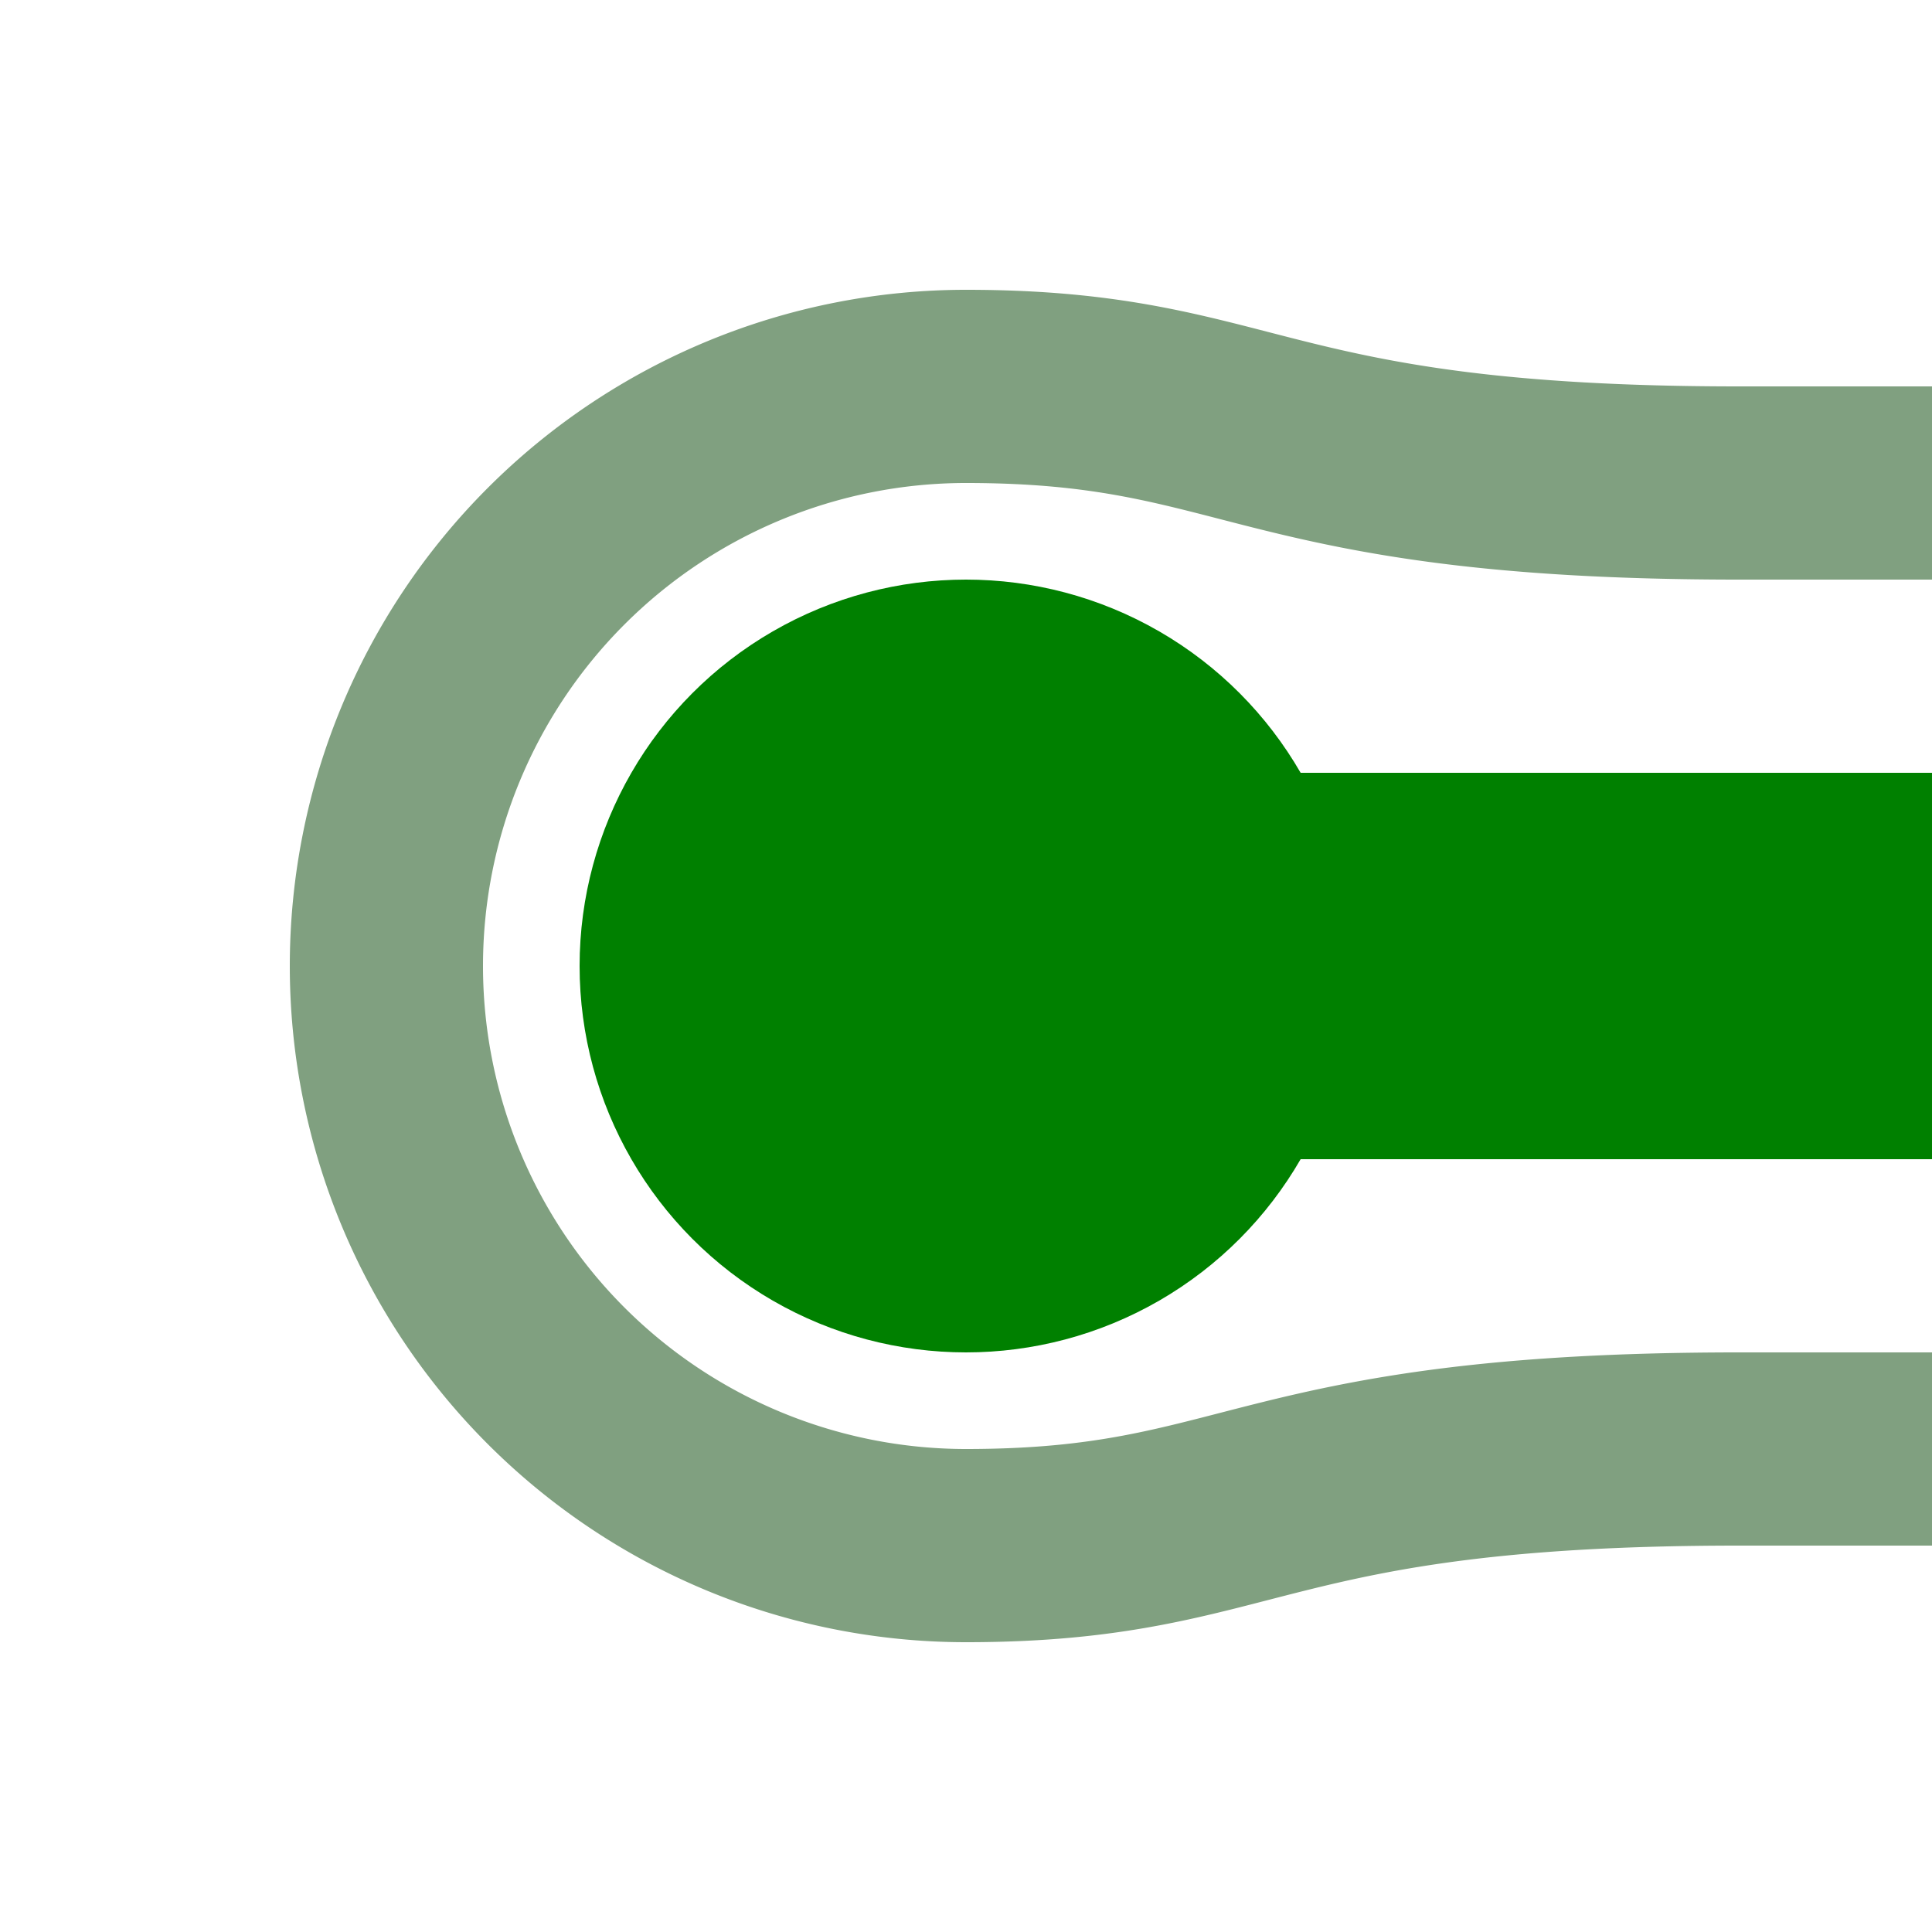
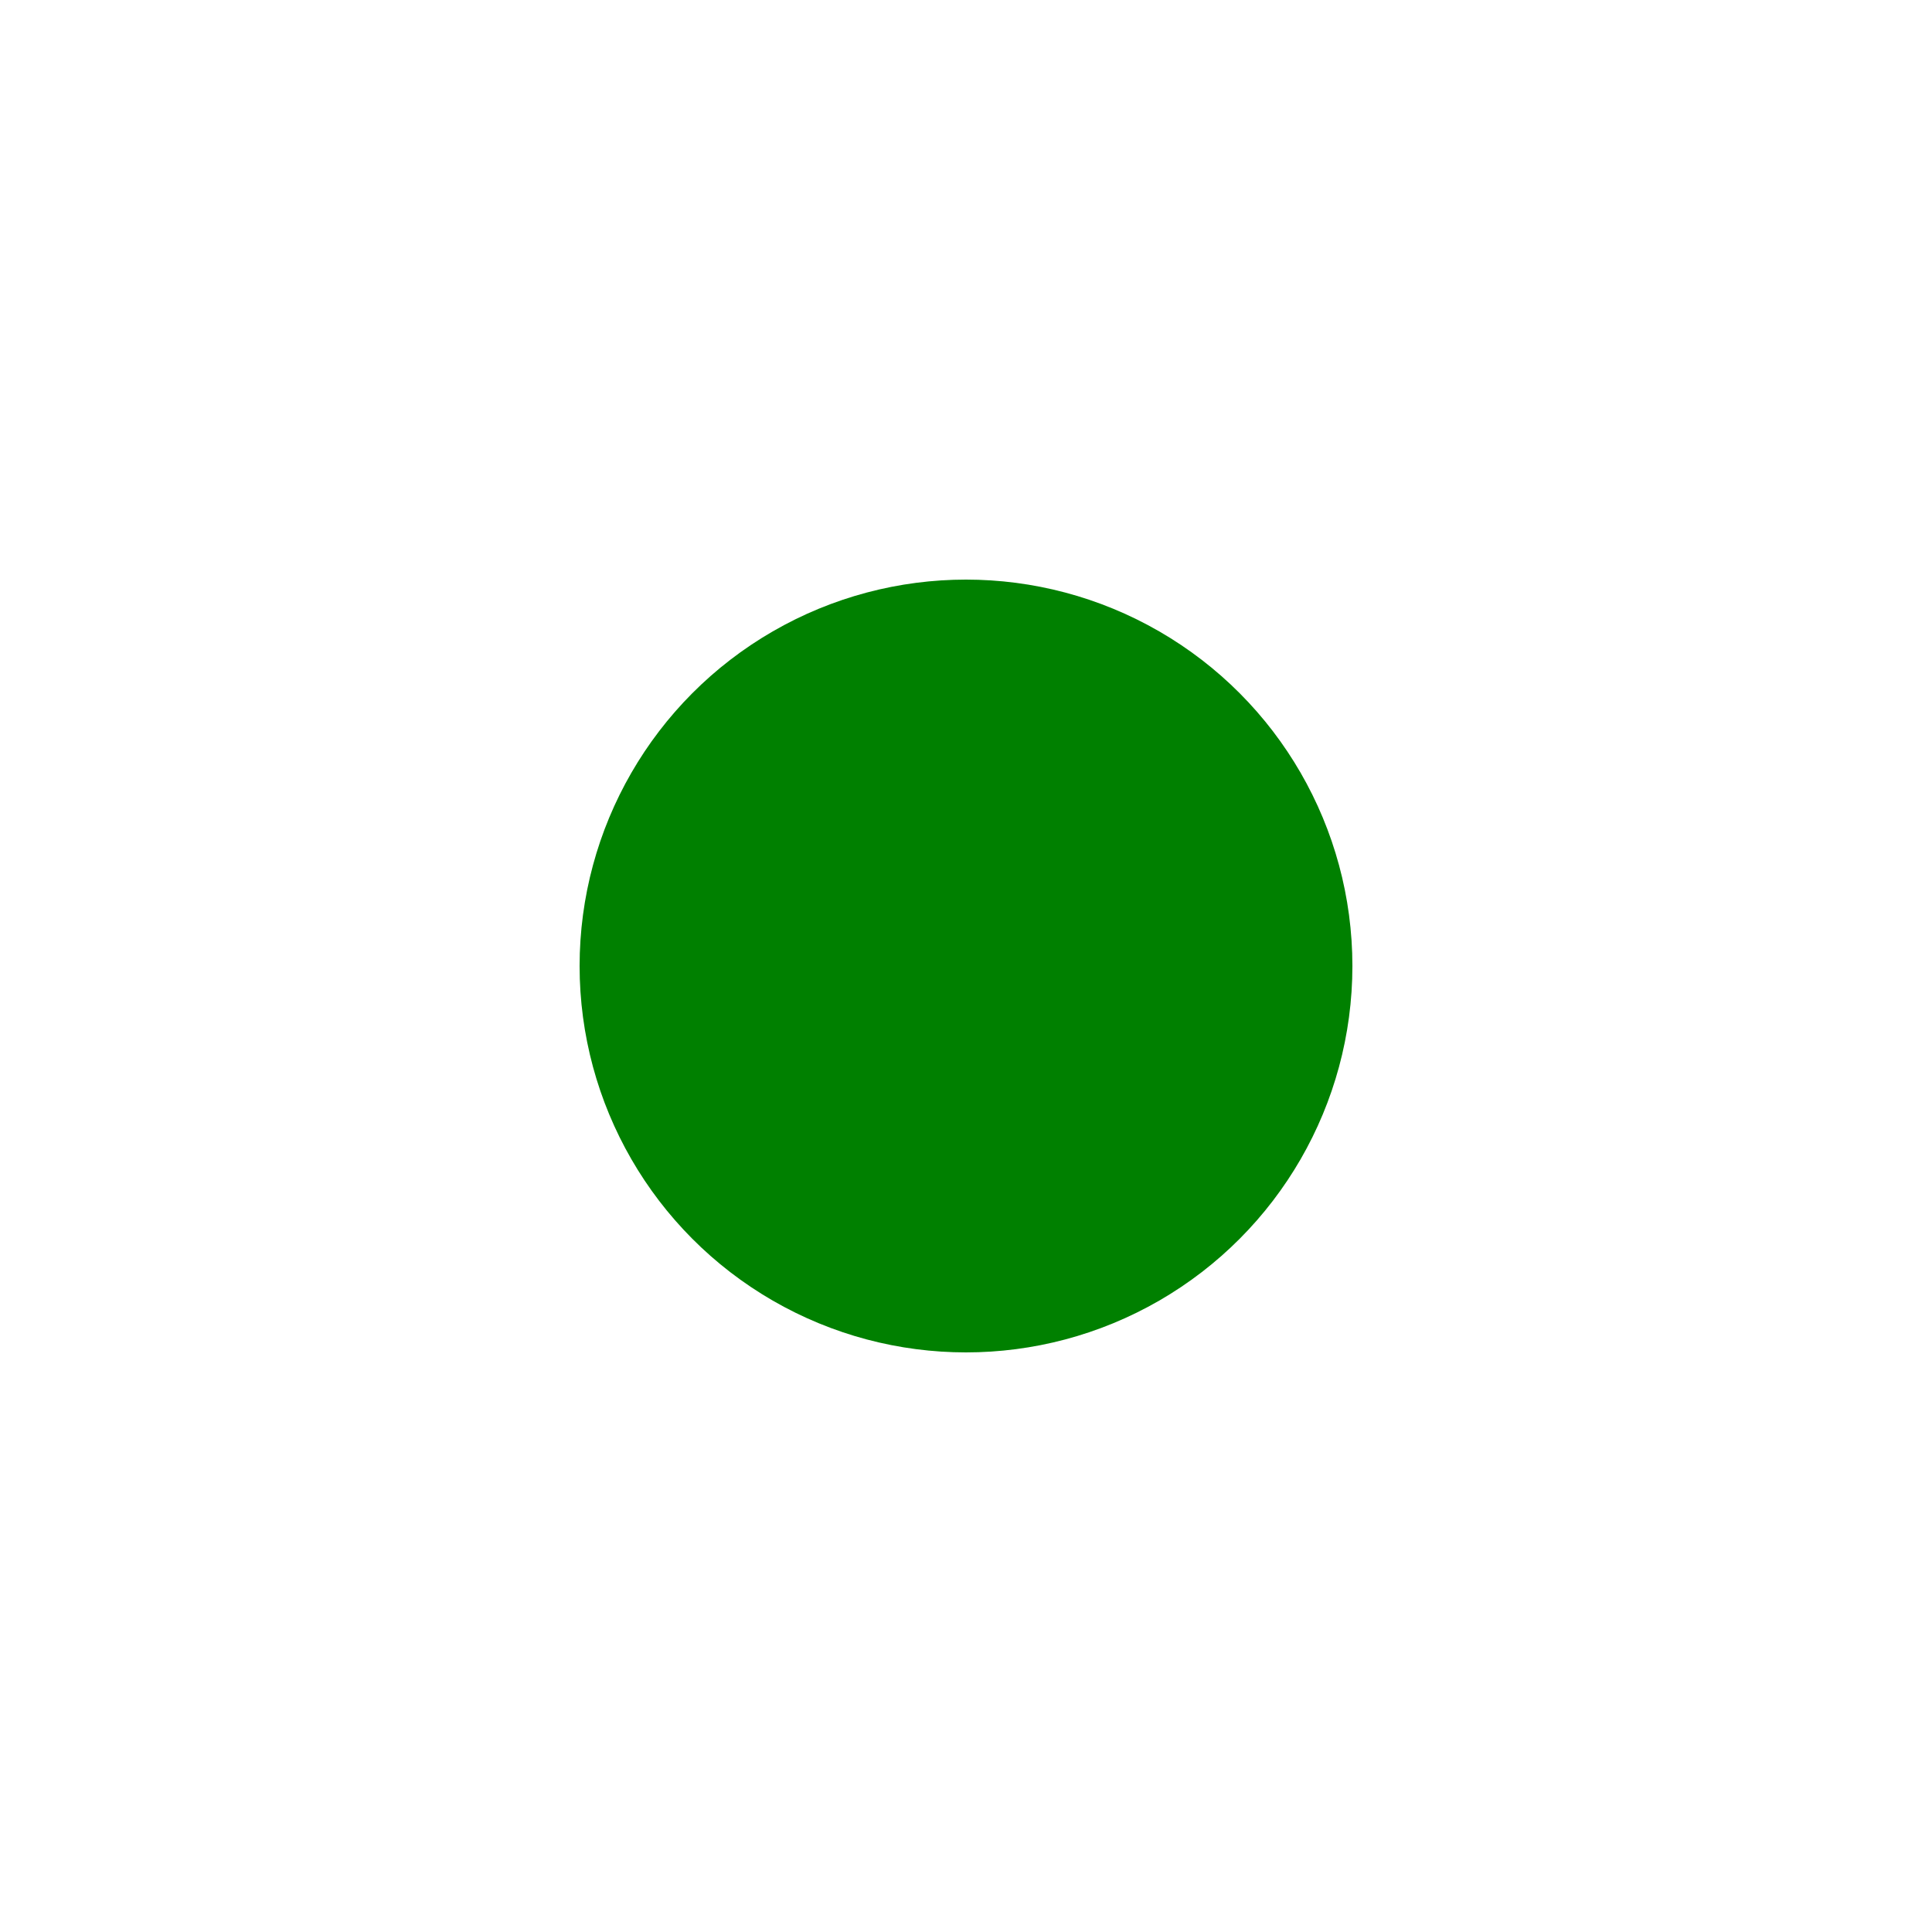
<svg xmlns="http://www.w3.org/2000/svg" width="500" height="500">
  <title>fhKHSTaq</title>
-   <path stroke="#80A080" d="M 500,125 H 450 C 325,125 325,100 250,100 a 150,150 0 0 0 0,300 C 325,400 325,375 450,375 h 50" stroke-width="50" fill="none" />
-   <path stroke="#008000" d="M 250,250 H 500" stroke-width="100" />
  <circle fill="#008000" cx="250" cy="250" r="100" />
</svg>